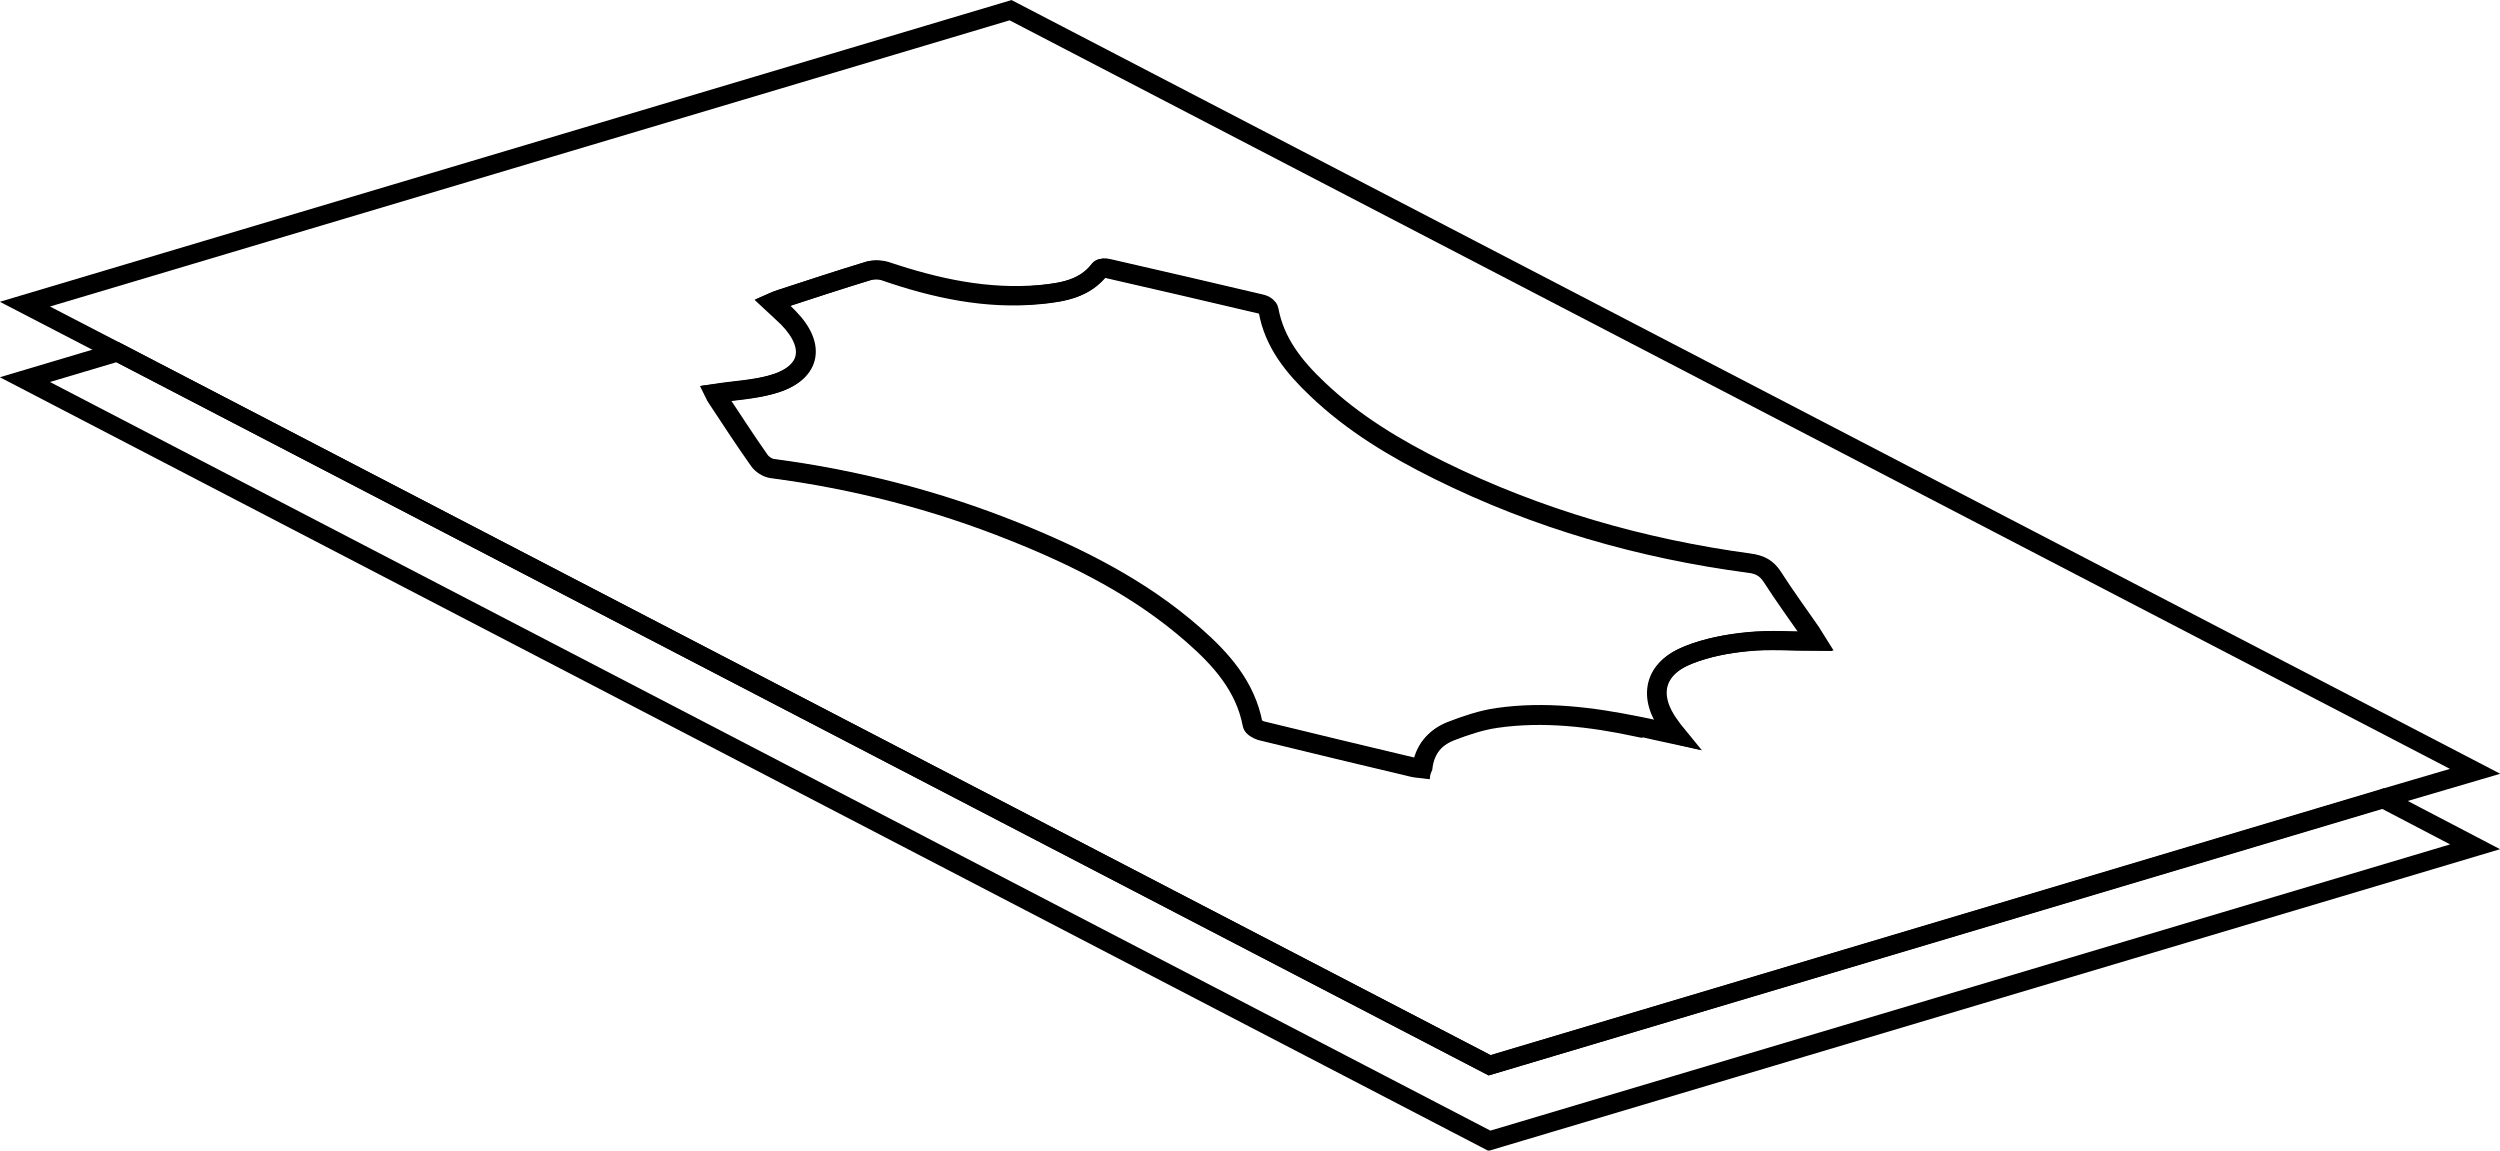
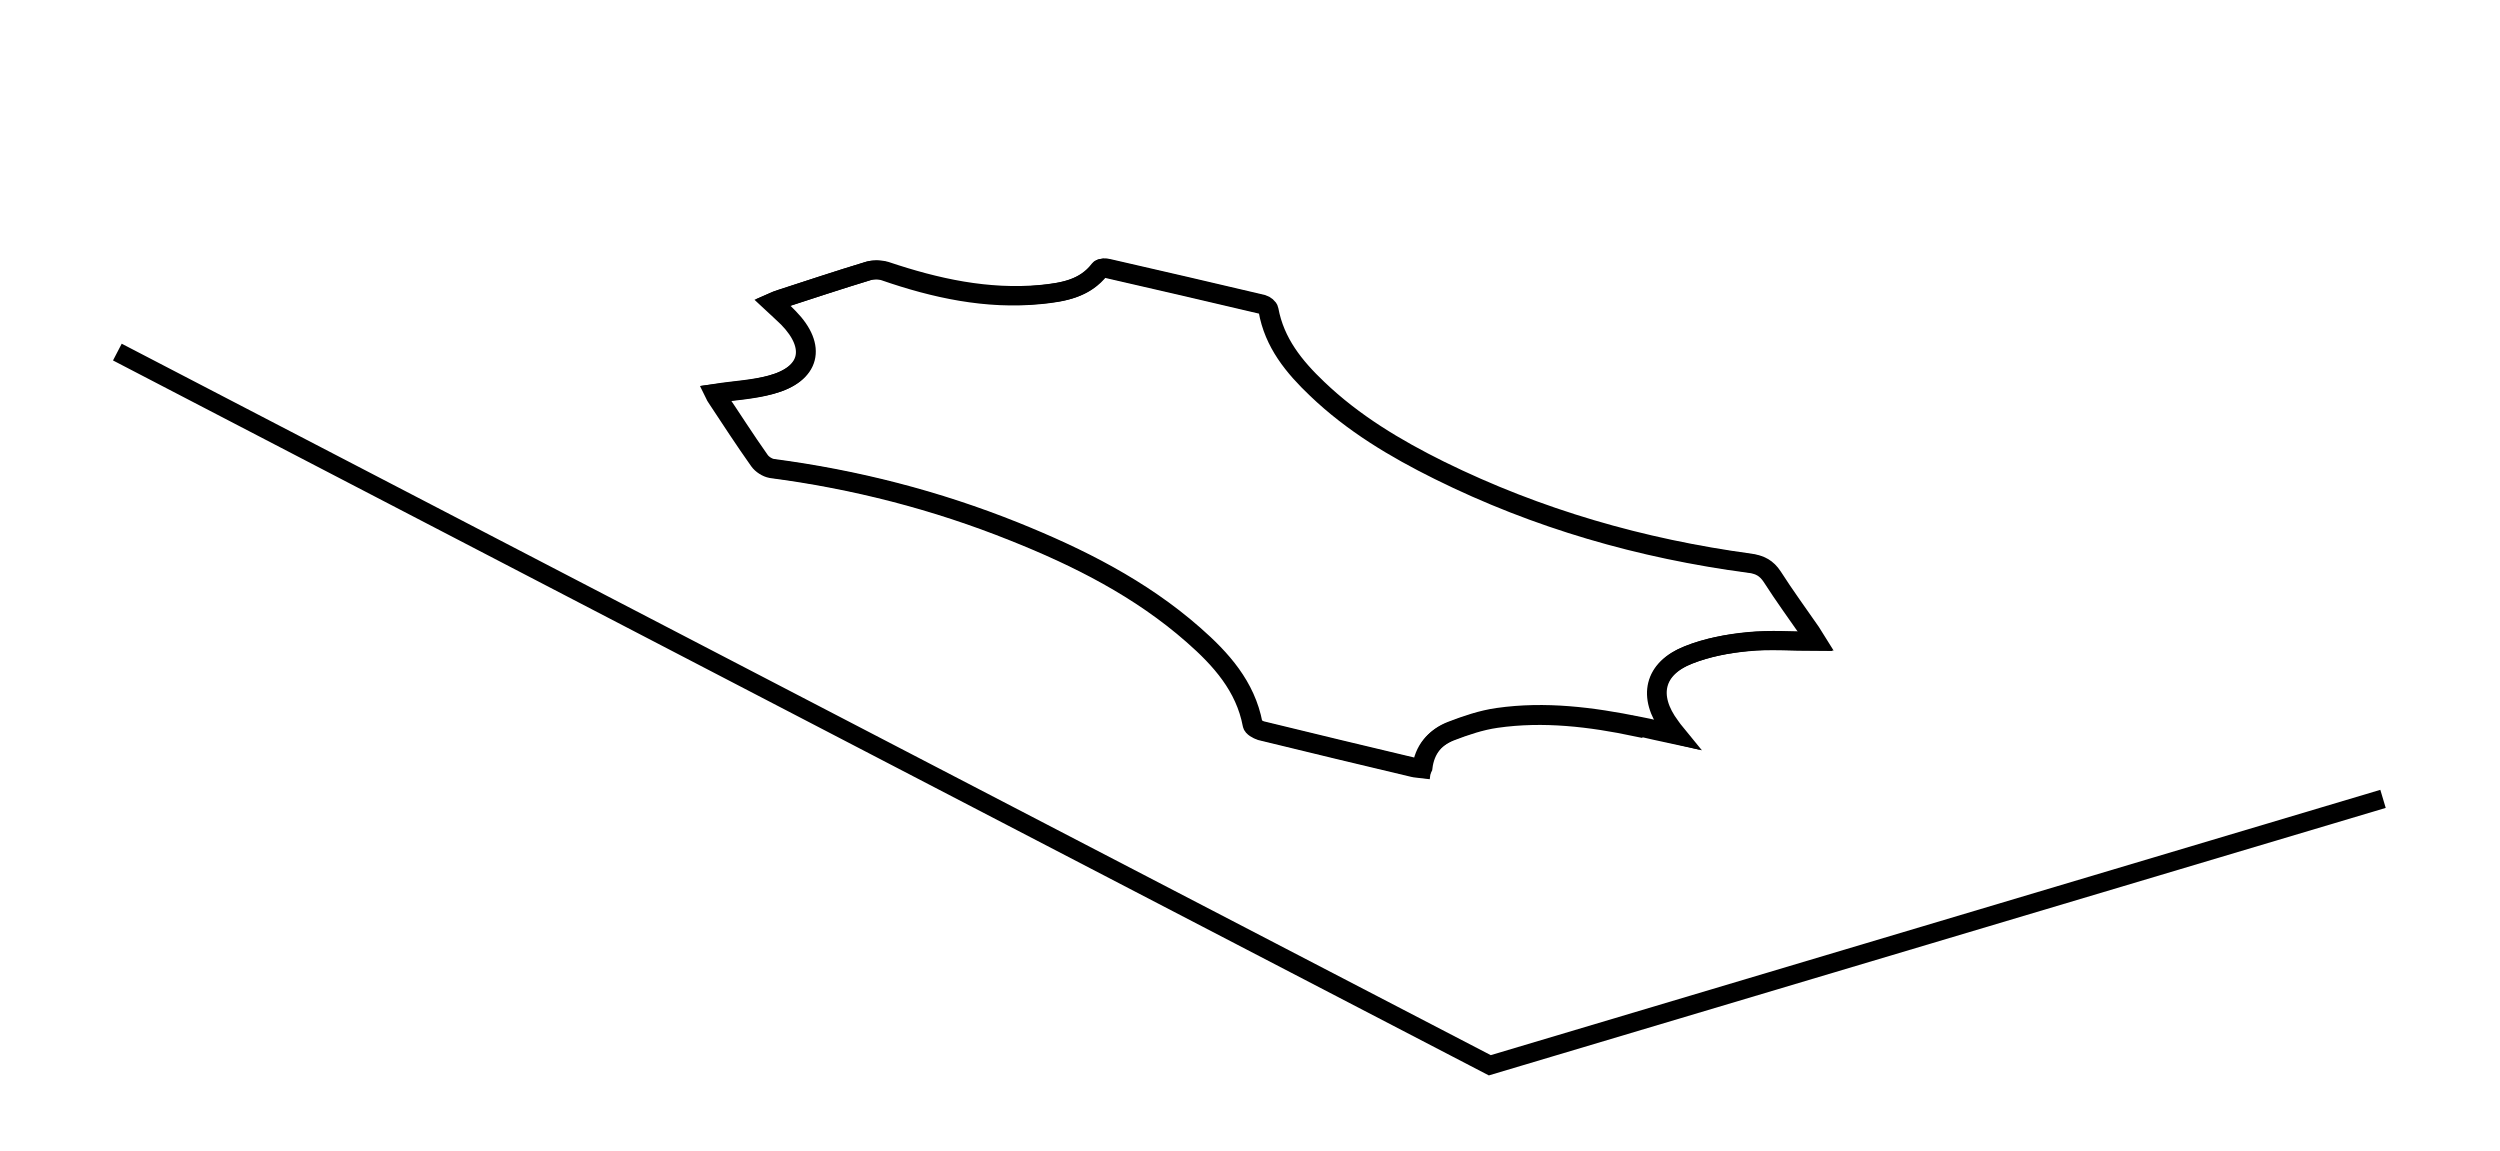
<svg xmlns="http://www.w3.org/2000/svg" viewBox="0 0 66.25 30.49" id="Layer_2">
  <defs>
    <style>.cls-1{fill:none;stroke:#000;stroke-miterlimit:10;stroke-width:.5px;}</style>
  </defs>
  <g id="Layer_1-2">
-     <polygon points="39.47 28.23 3.11 9.33 .66 10.06 39.47 30.23 65.59 22.44 63.14 21.16 39.47 28.23" class="cls-1" />
-     <polyline points="63.14 21.16 65.59 20.44 26.78 .27 .66 8.06 3.11 9.33" class="cls-1" />
    <path d="m3.11,9.33l36.37,18.9,23.67-7.06m-25.45-.81c-.08-.01-.16-.02-.23-.03-1.34-.32-2.69-.64-4.03-.97-.09-.02-.21-.1-.23-.17-.19-1.01-.84-1.73-1.57-2.37-1.4-1.23-3.04-2.05-4.75-2.74-2.07-.83-4.21-1.38-6.42-1.67-.12-.02-.26-.11-.33-.21-.39-.55-.75-1.12-1.13-1.68-.02-.03-.04-.08-.05-.1.51-.08,1.01-.1,1.49-.23,1.03-.28,1.21-1,.46-1.77-.13-.14-.28-.26-.44-.41.09-.04.16-.07.23-.09.77-.25,1.53-.5,2.31-.74.14-.04.32-.04.46,0,1.34.45,2.7.75,4.12.62.59-.06,1.17-.15,1.57-.67.03-.04.14-.04.21-.02,1.36.31,2.73.63,4.09.95.07.02.16.09.17.15.16.87.68,1.51,1.29,2.09.95.91,2.07,1.58,3.24,2.16,2.6,1.28,5.35,2.07,8.22,2.46.27.04.45.13.6.36.32.5.67.98,1.01,1.47.05.08.1.16.15.24-.62,0-1.22-.05-1.81.01-.53.05-1.08.16-1.57.35-.92.36-1.09,1.1-.49,1.9.04.06.08.11.17.22-.38-.09-.7-.17-1.02-.23-1.23-.25-2.47-.41-3.73-.23-.42.06-.83.2-1.22.35-.42.16-.7.48-.76.98Z" class="cls-1" />
    <path d="m43.39,19.25c.32.07.64.15,1.02.23-.09-.11-.13-.17-.17-.22-.59-.8-.42-1.54.49-1.9.49-.2,1.04-.3,1.57-.35.59-.06,1.2-.01,1.81-.01-.05-.08-.1-.17-.15-.24-.34-.49-.69-.97-1.01-1.47-.15-.23-.33-.33-.6-.36-2.87-.38-5.62-1.17-8.22-2.46-1.17-.58-2.29-1.25-3.24-2.16-.61-.58-1.14-1.22-1.29-2.09-.01-.06-.11-.14-.17-.15-1.36-.32-2.73-.64-4.09-.95-.07-.02-.18-.02-.21.02-.4.52-.98.61-1.57.67-1.42.14-2.79-.16-4.12-.62-.14-.05-.32-.05-.46,0-.77.23-1.54.49-2.31.74-.07.02-.14.05-.23.09.16.15.31.28.44.41.75.77.58,1.49-.46,1.77-.47.13-.97.16-1.49.23.01.02.02.06.05.1.37.56.74,1.13,1.13,1.68.07.1.21.19.33.21,2.21.29,4.35.84,6.42,1.67,1.71.68,3.35,1.51,4.75,2.74.73.64,1.38,1.36,1.57,2.37.01.07.14.14.23.17,1.34.33,2.69.65,4.03.97.07.02.15.02.23.03.06-.5.34-.81.76-.98.39-.15.8-.29,1.22-.35,1.25-.18,2.5-.03,3.73.23Z" class="cls-1" />
  </g>
</svg>